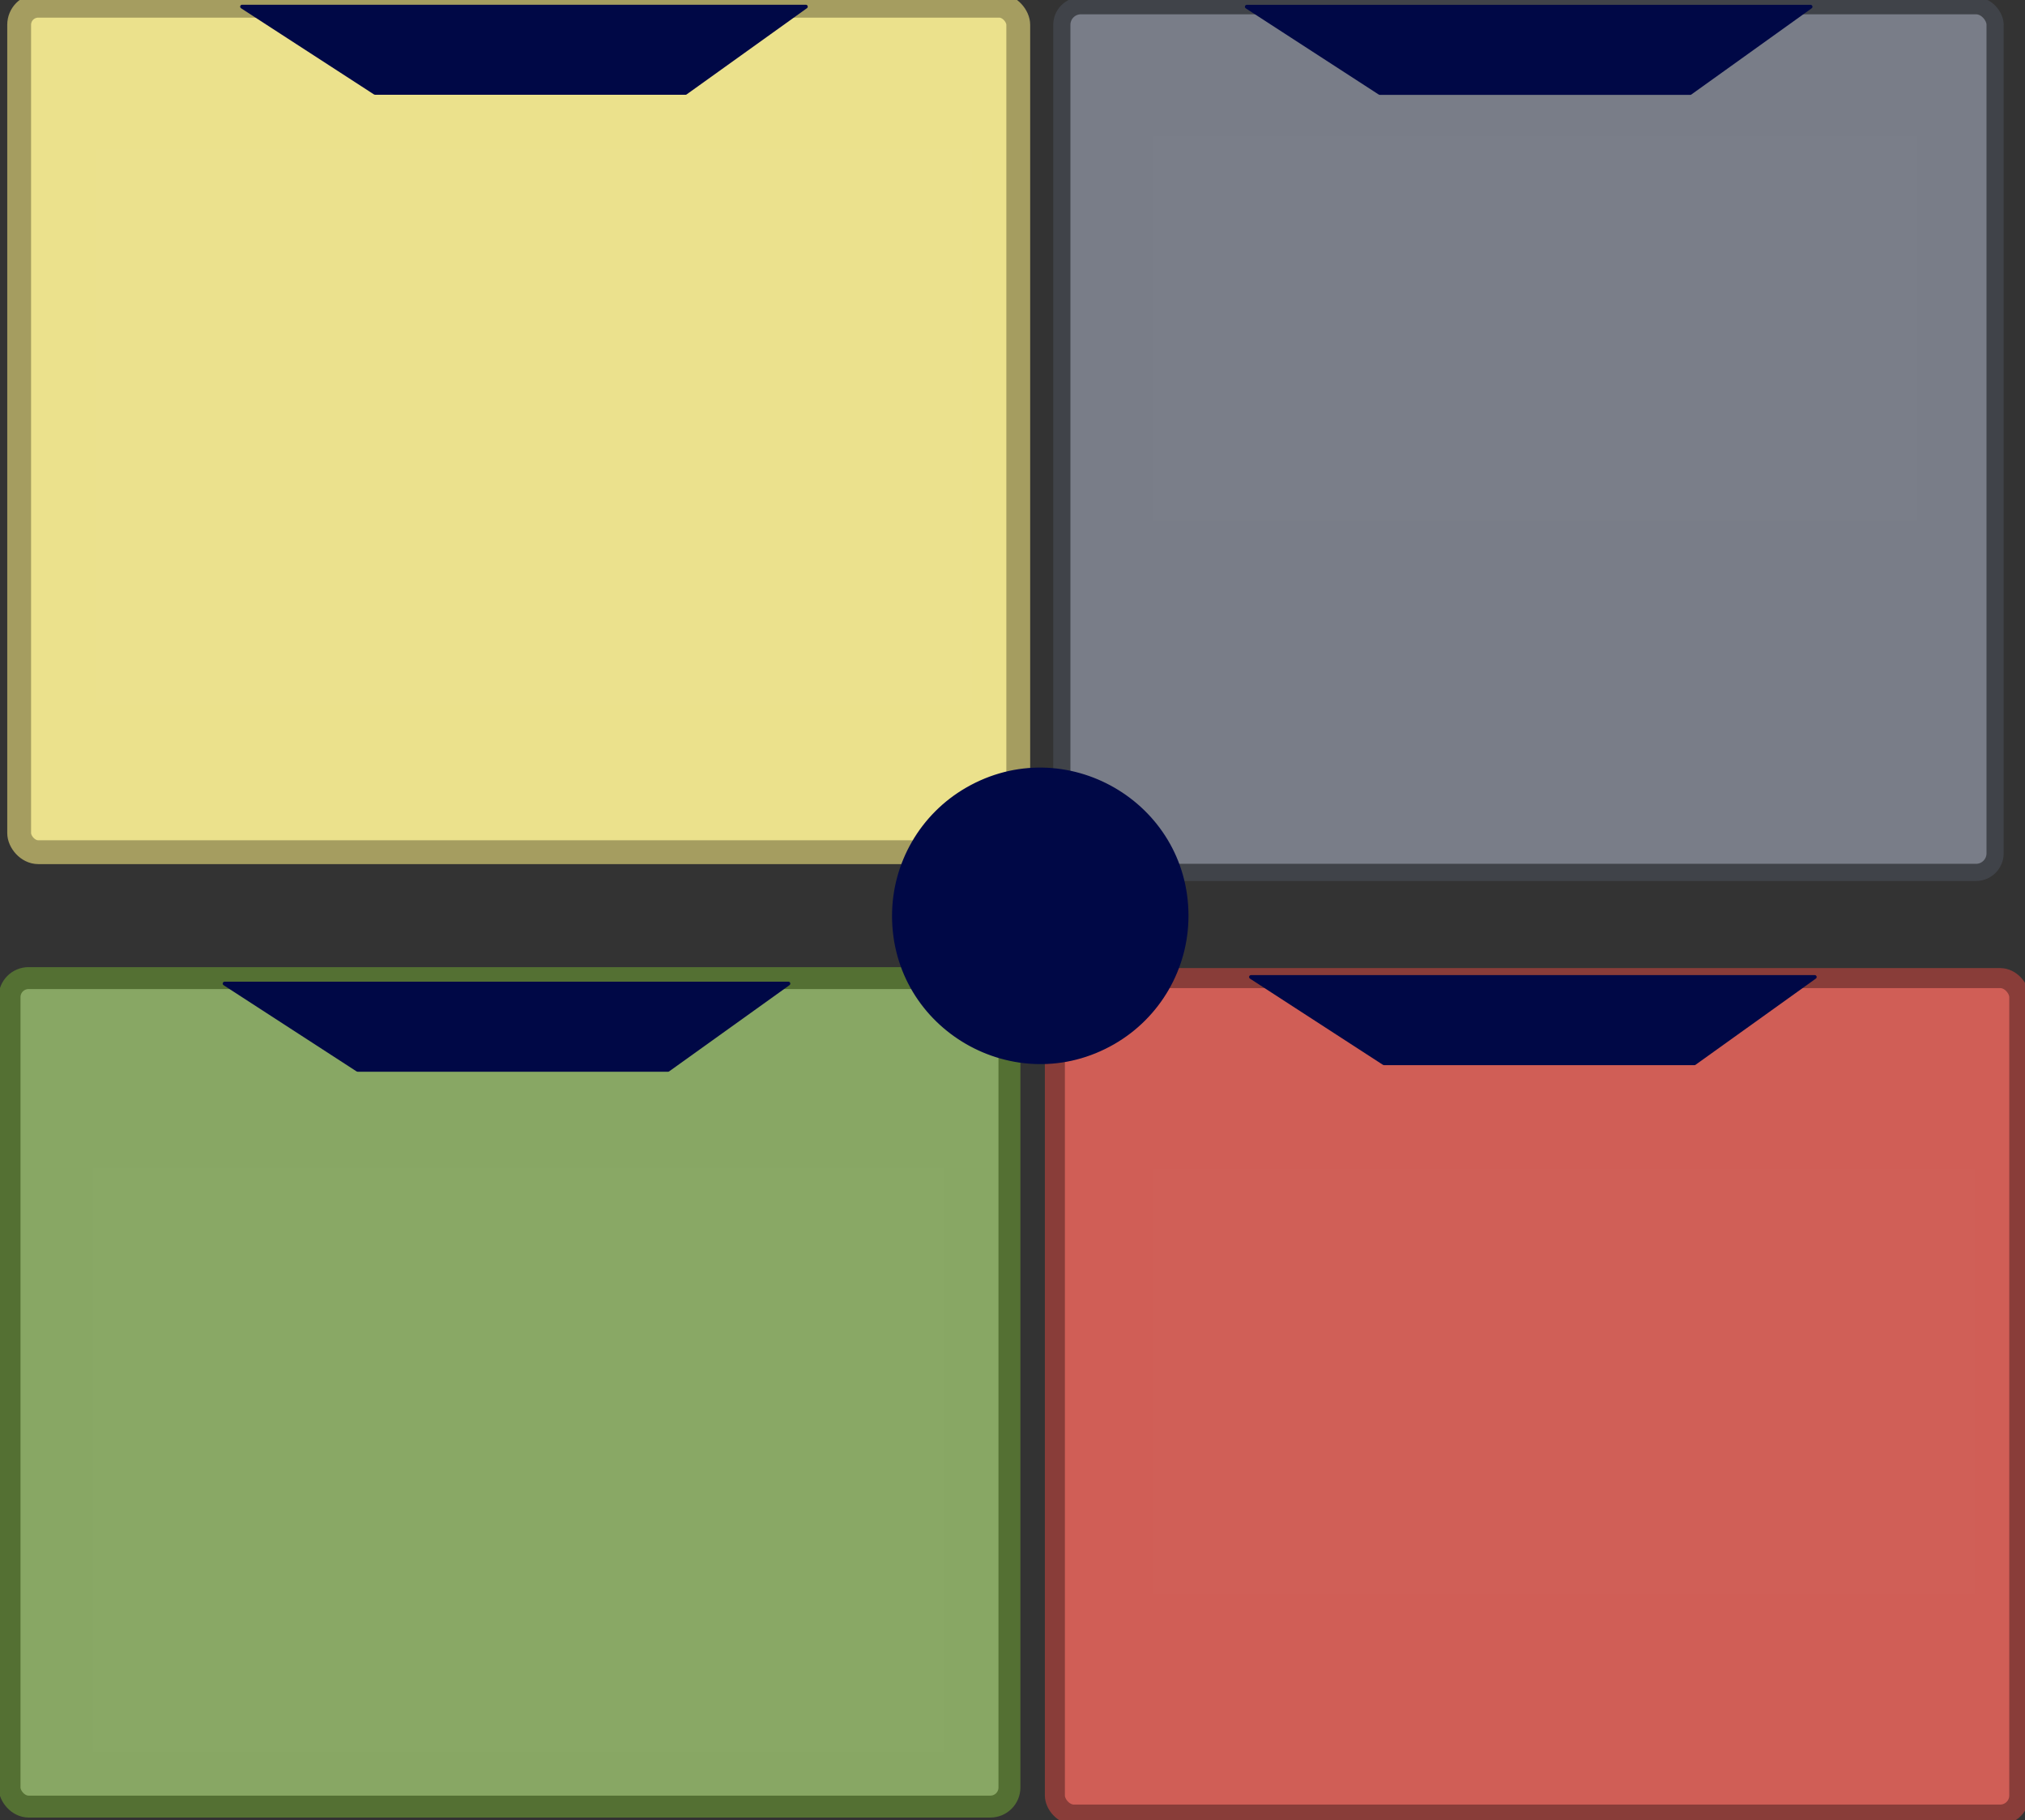
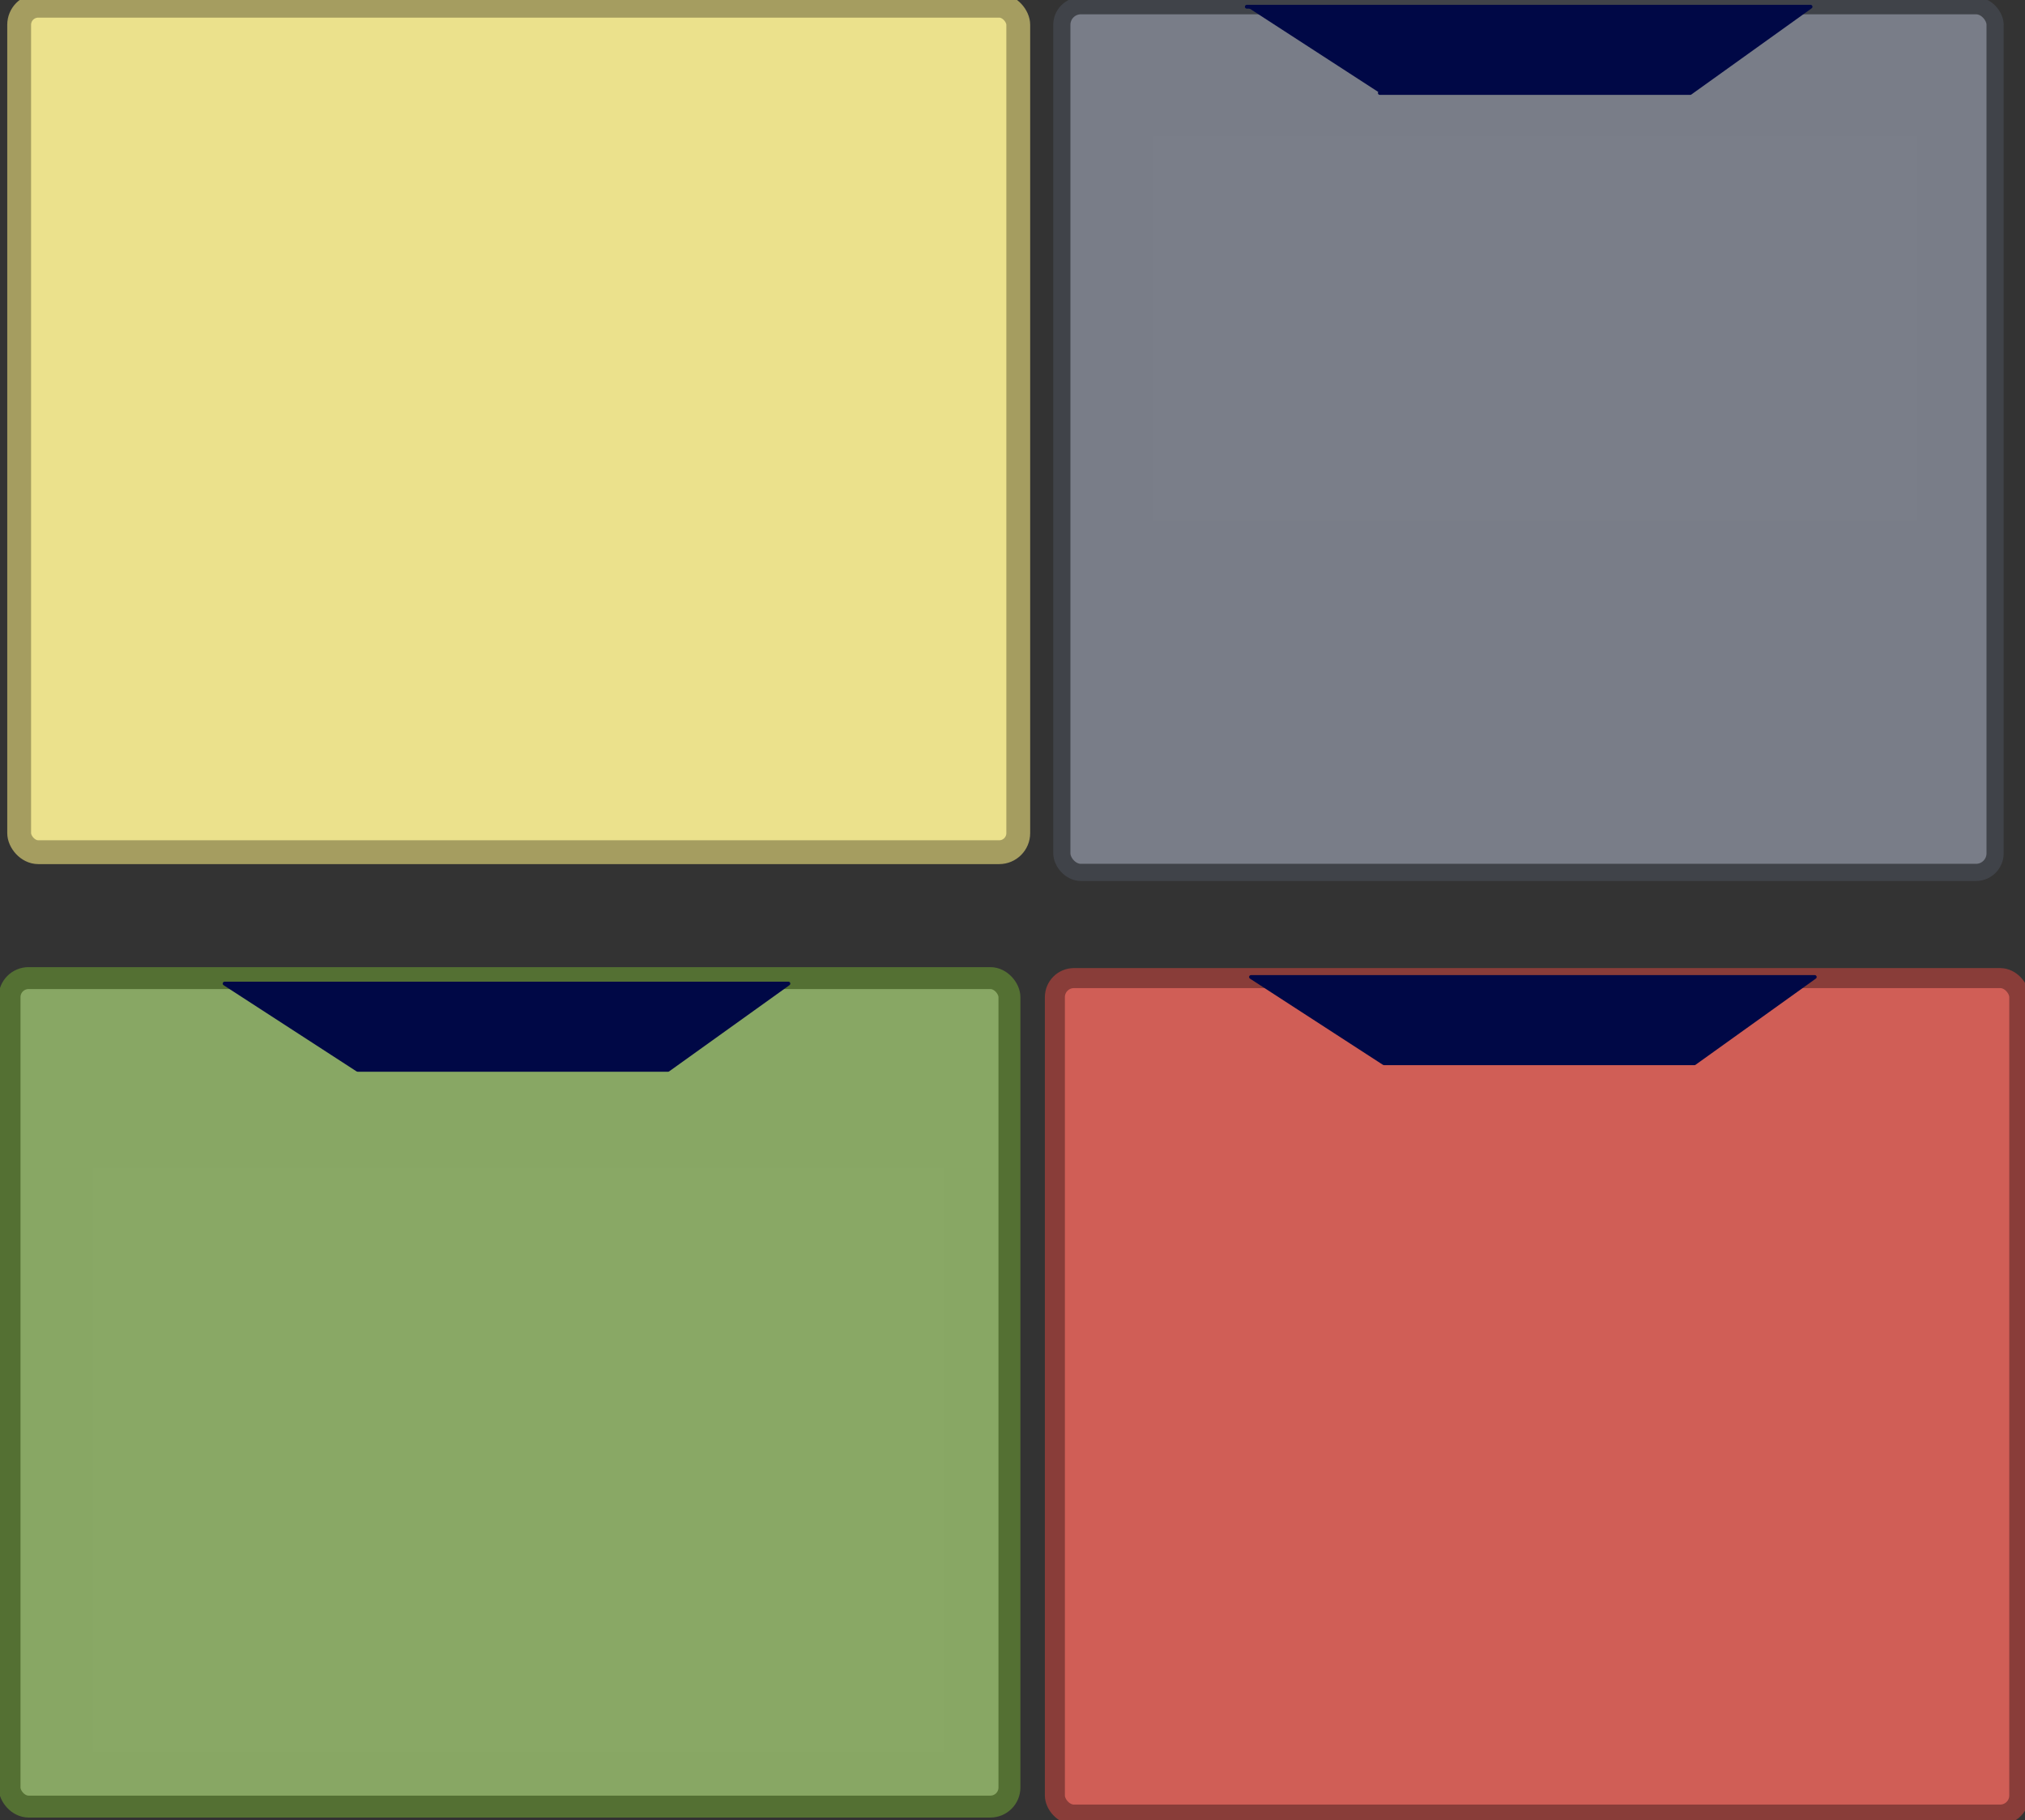
<svg xmlns="http://www.w3.org/2000/svg" version="1.0" viewBox="164.95 272 1062.049 954.723">
  <rect x="164.95" y="272" width="1062.049" height="954.723" fill="#333333" stroke="none" />
  <defs>
    <style type="text/css">
        @font-face {
            font-family: 'lt_bold';
            src: url('undefined/assets/fonts/lato/lt-bold-webfont.woff2') format('woff2'),
                url('undefined/assets/fonts/lato/lt-bold-webfont.woff') format('woff');
            font-weight: normal;
            font-style: normal;
        }
        @font-face {
            font-family: 'lt_bold_italic';
            src: url('undefined/assets/fonts/lato/lt-bolditalic-webfont.woff2') format('woff2'),
                url('undefined/assets/fonts/lato/lt-bolditalic-webfont.woff') format('woff');
            font-weight: normal;
            font-style: normal;
        }
        @font-face {
            font-family: 'lt_italic';
            src: url('undefined/assets/fonts/lato/lt-italic-webfont.woff2') format('woff2'),
                url('undefined/assets/fonts/lato/lt-italic-webfont.woff') format('woff');
            font-weight: normal;
            font-style: normal;
        }
        @font-face {
            font-family: 'lt_regular';
            src: url('undefined/assets/fonts/lato/lt-regular-webfont.woff2') format('woff2'),
                url('undefined/assets/fonts/lato/lt-regular-webfont.woff') format('woff');
            font-weight: normal;
            font-style: normal;
        }
        @font-face {
            font-family: 'lt-hairline';
            src: url('undefined/assets/fonts/embed/lt-hairline-webfont.woff2') format('woff2'),
                url('undefined/assets/fonts/embed/lt-hairline-webfont.woff') format('woff');
            font-weight: normal;
            font-style: normal;
        }
        @font-face {
            font-family: 'lt-thinitalic';
            src: url('undefined/assets/fonts/embed/lt-thinitalic-webfont.woff2') format('woff2'),
                url('undefined/assets/fonts/embed/lt-thinitalic-webfont.woff') format('woff');
            font-weight: normal;
            font-style: normal;
        }
        @font-face {
            font-family: 'champagne';
            src: url('undefined/assets/fonts/embed/champagne-webfont.woff2') format('woff2'),
                url('undefined/assets/fonts/embed/champagne-webfont.woff') format('woff');
            font-weight: normal;
            font-style: normal;
        }
        @font-face {
            font-family: 'indie';
            src: url('undefined/assets/fonts/embed/indie-flower-webfont.woff2') format('woff2'),
                url('undefined/assets/fonts/embed/indie-flower-webfont.woff') format('woff');
            font-weight: normal;
            font-style: normal;
        }
        @font-face {
            font-family: 'bebas';
            src: url('undefined/assets/fonts/embed/bebasneue_regular-webfont.woff2') format('woff2'),
                url('undefined/assets/fonts/embed/bebasneue_regular-webfont.woff') format('woff');
            font-weight: normal;
            font-style: normal;
        }
        @font-face {
            font-family: 'bree';
            src: url('undefined/assets/fonts/embed/breeserif-regular-webfont.woff2') format('woff2'),
                url('undefined/assets/fonts/embed/breeserif-regular-webfont.woff') format('woff');
            font-weight: normal;
            font-style: normal;
        }
        @font-face {
            font-family: 'spartan';
            src: url('undefined/assets/fonts/embed/leaguespartan-bold-webfont.woff2') format('woff2'),
                url('undefined/assets/fonts/embed/leaguespartan-bold-webfont.woff') format('woff');
            font-weight: normal;
            font-style: normal;
        }
        @font-face {
            font-family: 'montserrat';
            src: url('undefined/assets/fonts/embed/montserrat-medium-webfont.woff2') format('woff2'),
                url('undefined/assets/fonts/embed/montserrat-medium-webfont.woff') format('woff');
            font-weight: normal;
            font-style: normal;
        }
        @font-face {
            font-family: 'open_sanscondensed';
            src: url('undefined/assets/fonts/embed/opensans-condlight-webfont.woff2') format('woff2'),
                url('undefined/assets/fonts/embed/opensans-condlight-webfont.woff') format('woff');
            font-weight: normal;
            font-style: normal;
        }
        @font-face {
            font-family: 'open_sansitalic';
            src: url('undefined/assets/fonts/embed/opensans-italic-webfont.woff2') format('woff2'),
                url('undefined/assets/fonts/embed/opensans-italic-webfont.woff') format('woff');
            font-weight: normal;
            font-style: normal;
        }
        @font-face {
            font-family: 'playfair';
            src: url('undefined/assets/fonts/embed/playfairdisplay-regular-webfont.woff2') format('woff2'),
                url('undefined/assets/fonts/embed/playfairdisplay-regular-webfont.woff') format('woff');
            font-weight: normal;
            font-style: normal;
        }
        @font-face {
            font-family: 'raleway';
            src: url('undefined/assets/fonts/embed/raleway-regular-webfont.woff2') format('woff2'),
                url('undefined/assets/fonts/embed/raleway-regular-webfont.woff') format('woff');
            font-weight: normal;
            font-style: normal;
        }
        @font-face {
            font-family: 'courier_prime';
            src: url('undefined/assets/fonts/embed/courier_prime-webfont.woff2') format('woff2'),
                url('undefined/assets/fonts/embed/courier_prime-webfont.woff') format('woff');
            font-weight: normal;
            font-style: normal;
        }
        p {
            margin: 0;
        }
        </style>
  </defs>
  <g id="2gyxagis8a">
    <g transform="translate(175 275)">
      <rect x="0" y="0" width="523.995" height="443.964" rx="10" ry="10" fill="#ebe18cff" stroke="#a59d60" stroke-width="12.5" stroke-linecap="round" stroke-linejoin="round" />
    </g>
  </g>
  <g id="f7sd4b8ua8">
    <g transform="translate(290.25 275.1)">
-       <path d="M 1.661,0.383 L 297.339,0.383 L 234.216,45.616 L 71.428,45.616 Z" fill="rgb(0, 8, 70)" stroke="rgb(0, 8, 70)" stroke-width="2" stroke-linecap="round" stroke-linejoin="round" stroke-miterlimit="10" vector-effect="non-scaling-stroke" stroke-dasharray="" />
-     </g>
+       </g>
  </g>
  <g id="xfwgqp0r9n">
    <g transform="translate(721.85 275)">
      <rect x="0" y="0" width="489.46" height="454.568" rx="10" ry="10" fill="#797d88ff" stroke="#404349" stroke-width="9" stroke-linecap="round" stroke-linejoin="round" />
    </g>
  </g>
  <g id="9if8uzs4vx">
    <g transform="translate(817.2 275.15)">
-       <path d="M 1.661,0.383 L 297.339,0.383 L 234.216,45.616 L 71.428,45.616 Z" fill="rgb(0, 8, 70)" stroke="rgb(0, 8, 70)" stroke-width="2" stroke-linecap="round" stroke-linejoin="round" stroke-miterlimit="10" vector-effect="non-scaling-stroke" stroke-dasharray="" />
+       <path d="M 1.661,0.383 L 297.339,0.383 L 234.216,45.616 L 71.428,45.616 " fill="rgb(0, 8, 70)" stroke="rgb(0, 8, 70)" stroke-width="2" stroke-linecap="round" stroke-linejoin="round" stroke-miterlimit="10" vector-effect="non-scaling-stroke" stroke-dasharray="" />
    </g>
  </g>
  <g id="14n82996tl">
    <g transform="translate(718.2 785)">
      <rect x="0" y="0" width="505.799" height="438.723" rx="10" ry="10" fill="#d05e56ff" stroke="#893d39" stroke-width="10.5" stroke-linecap="round" stroke-linejoin="round" />
    </g>
  </g>
  <g id="j13x6w2j9f">
    <g transform="translate(819.4 784.05)">
      <path d="M 1.661,0.383 L 297.339,0.383 L 234.216,45.616 L 71.428,45.616 Z" fill="rgb(0, 8, 70)" stroke="rgb(0, 8, 70)" stroke-width="2" stroke-linecap="round" stroke-linejoin="round" stroke-miterlimit="10" vector-effect="non-scaling-stroke" stroke-dasharray="" />
    </g>
  </g>
  <g id="53sn6nwfga">
    <g transform="translate(169.95 785)">
      <rect x="0" y="0" width="524.421" height="434.534" rx="10" ry="10" fill="#88a764ff" stroke="#547033" stroke-width="11.5" stroke-linecap="round" stroke-linejoin="round" />
    </g>
  </g>
  <g id="1438kt7wfw">
    <g transform="translate(281.1 787.5)">
      <path d="M 1.661,0.383 L 297.339,0.383 L 234.216,45.616 L 71.428,45.616 Z" fill="rgb(0, 8, 70)" stroke="rgb(0, 8, 70)" stroke-width="2" stroke-linecap="round" stroke-linejoin="round" stroke-miterlimit="10" vector-effect="non-scaling-stroke" stroke-dasharray="" />
    </g>
  </g>
  <g id="da0p38somi">
    <g transform="translate(633.2 675)">
-       <path d="M 0.593,77.353 C 0.593,136.359 64.544,173.239 115.705,143.735 C 139.449,130.043 154.075,104.738 154.075,77.353 C 154.075,18.346 90.124,-18.533 38.964,10.97 C 15.22,24.663 0.593,49.968 0.593,77.353" fill="rgb(0, 8, 70)" stroke="rgb(0, 8, 70)" stroke-width="2" vector-effect="non-scaling-stroke" stroke-dasharray="" />
-     </g>
+       </g>
  </g>
  <g id="tnqdyawyd9">
    <g transform="translate(214.9 350)">
-       <rect x="0" y="0" width="459.999" height="292" fill="rgba(255,255,255,0.01)" stroke="rgba(255,255,255,0.01)" stroke-width="NaN" stroke-linecap="round" stroke-linejoin="round" />
-     </g>
+       </g>
  </g>
  <g id="2dlcu0i2bn">
    <g transform="translate(770 343.45)">
      <rect x="0" y="0" width="400.6" height="201.549" fill="rgba(255,255,255,0.01)" stroke="rgba(255,255,255,0.01)" stroke-width="NaN" stroke-linecap="round" stroke-linejoin="round" />
    </g>
  </g>
  <g id="20d18gbje6">
    <g transform="translate(770 885)">
-       <rect x="0" y="0" width="430.728" height="223.073" fill="rgba(255,255,255,0.01)" stroke="rgba(255,255,255,0.01)" stroke-width="NaN" stroke-linecap="round" stroke-linejoin="round" />
-     </g>
+       </g>
  </g>
  <g id="5woigznro0">
    <g transform="translate(213.5 884.45) rotate(2.145566452777782e-15)">
      <rect x="0" y="0" width="446.507" height="306.491" fill="rgba(255,255,255,0.01)" stroke="rgba(255,255,255,0.01)" stroke-width="NaN" stroke-linecap="round" stroke-linejoin="round" />
    </g>
  </g>
</svg>